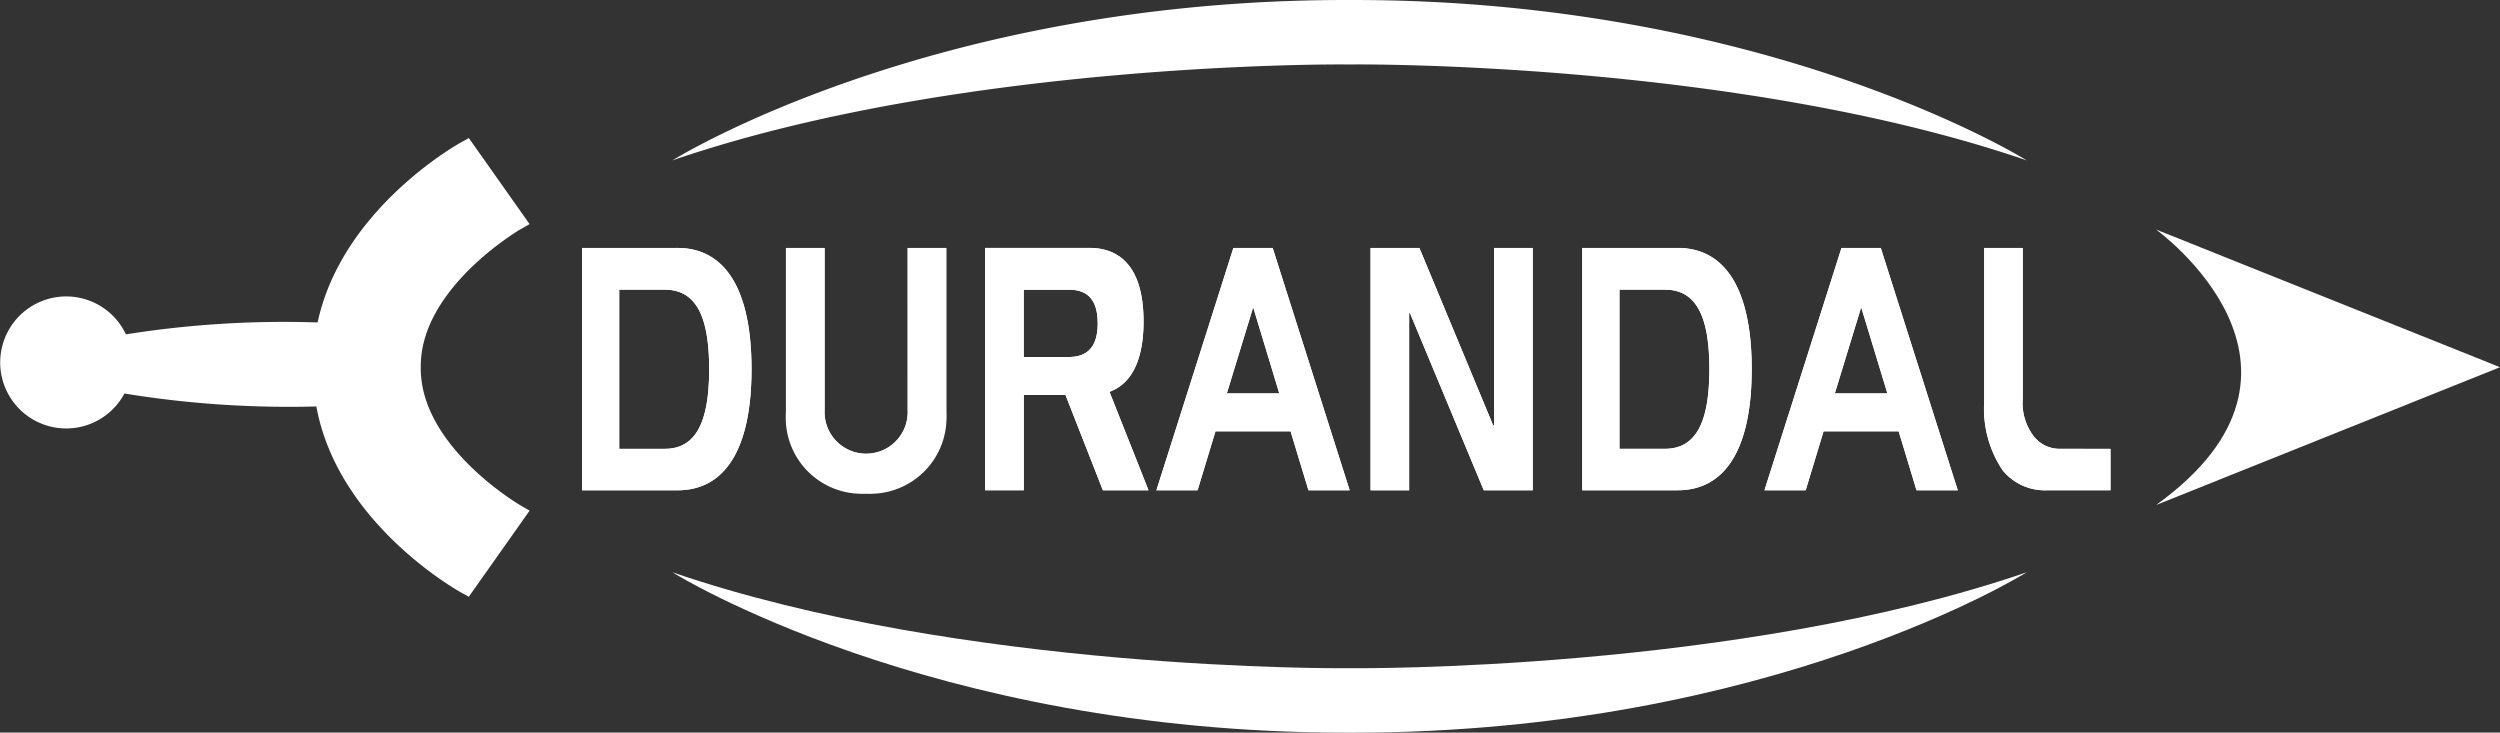
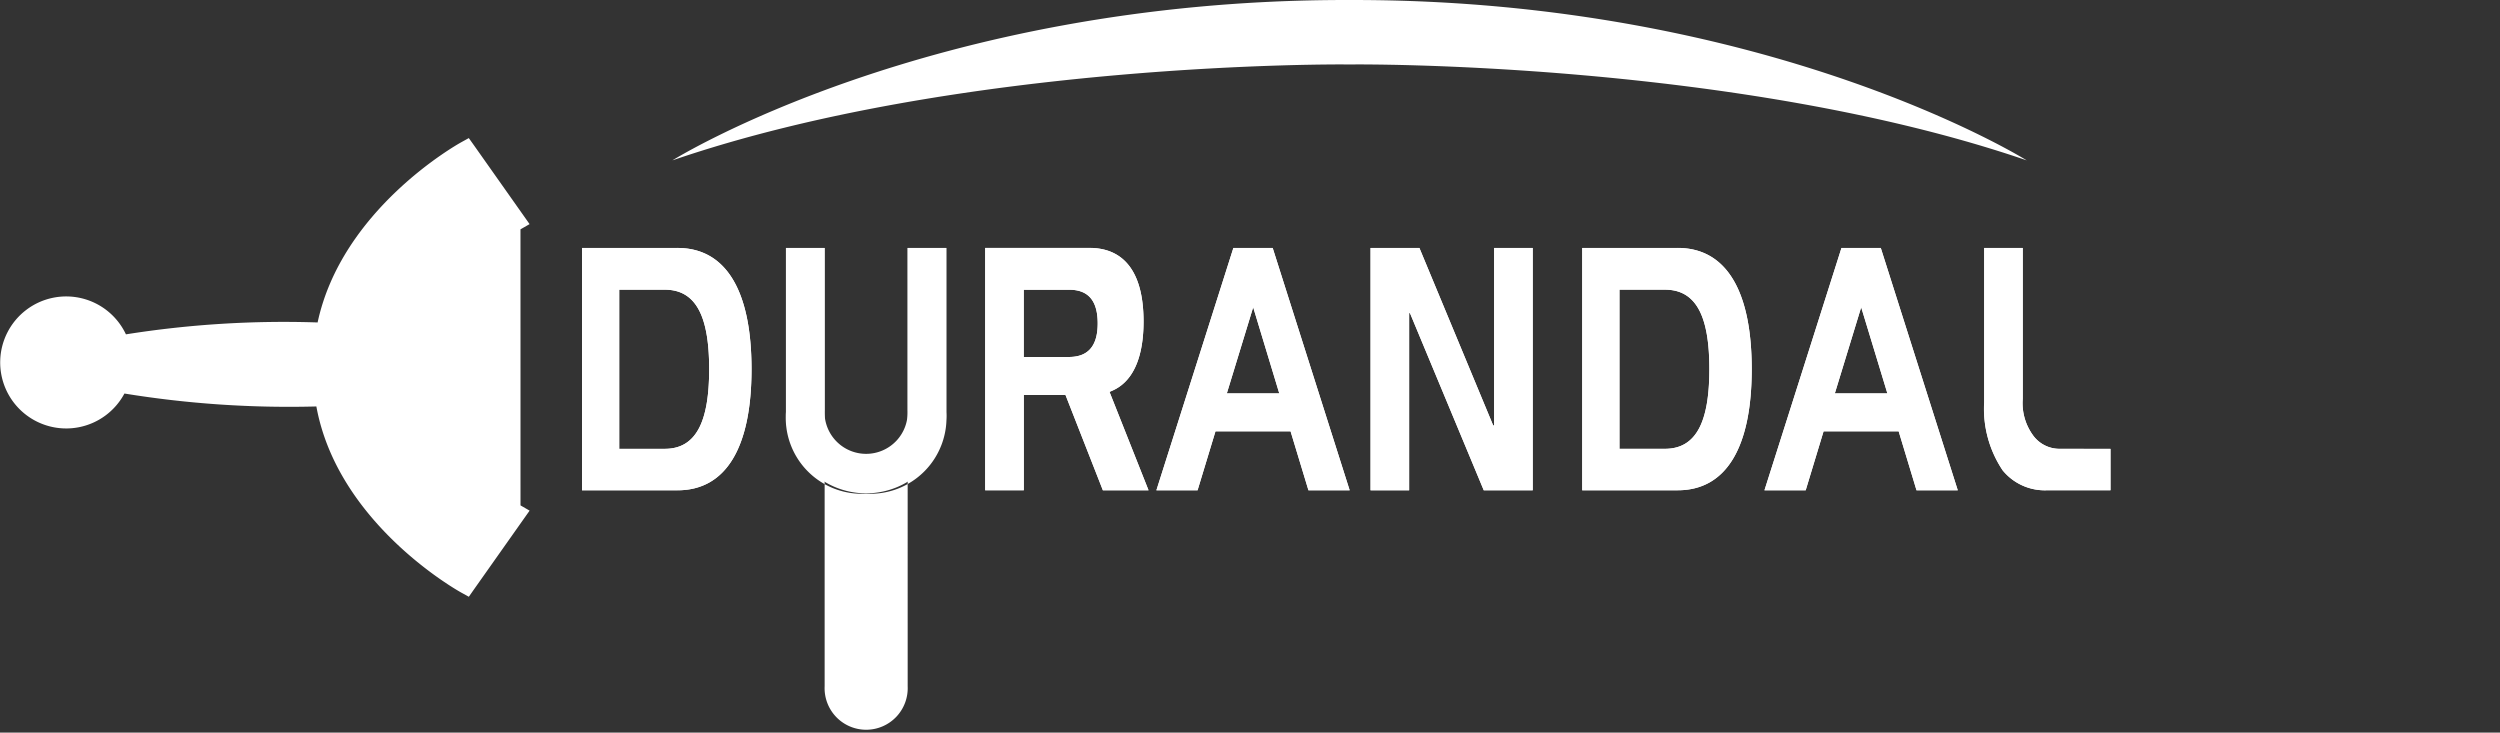
<svg xmlns="http://www.w3.org/2000/svg" width="177.442" height="52" viewBox="0 0 177.442 52">
  <rect x="0" y="0" width="177.442" height="52" fill="#333333" stroke="none" />
  <defs>
    <clipPath id="a">
      <rect width="177.442" height="52" fill="#fff" />
    </clipPath>
  </defs>
  <g clip-path="url(#a)">
    <path d="M85.695,38.181a2.951,2.951,0,1,1-5.895,0V26.662H77.057v11.65a5.691,5.691,0,1,0,11.381,0V26.662H85.695ZM69.354,26.662H62.583v17.2h6.771c3.473,0,5.26-3.074,5.26-8.6s-1.788-8.6-5.26-8.6m-.9,14.261h-3.23v-11.3h3.23c2.251,0,3.153,1.945,3.153,5.637s-.9,5.66-3.153,5.66m71.89-14.261h-6.77v17.2h6.77c3.473,0,5.261-3.074,5.261-8.6s-1.788-8.6-5.261-8.6m-.906,14.261h-3.224v-11.3h3.224c2.257,0,3.157,1.945,3.157,5.637s-.9,5.66-3.157,5.66m28.058,0a2.315,2.315,0,0,1-1.957-1,3.873,3.873,0,0,1-.7-2.543V26.662H162.1V37.626a7.84,7.84,0,0,0,1.313,4.821,3.861,3.861,0,0,0,3.143,1.414h4.508V40.923Zm-67.41-4.07c.586-.246,2.352-1.014,2.352-4.974,0-3.662-1.518-5.216-3.84-5.216h-7.4v17.2h2.74V37.1H96.9l2.654,6.762h3.241l-2.77-6.985ZM97.142,34.4H93.935V29.626h3.207c1.152,0,2.041.532,2.041,2.392,0,1.828-.889,2.383-2.041,2.383m11.672-7.739-5.464,17.2h2.922l1.271-4.184h5.332l1.267,4.184h2.926l-5.464-17.2Zm-.466,10.324,1.871-6.116,1.853,6.116Zm18.973,2.274h-.066l-5.237-12.6H118.55v17.2h2.739V31.289h.06l5.236,12.573h3.475v-17.2h-2.74Zm24.656-12.6-5.466,17.2h2.926l1.269-4.184h5.33l1.267,4.184h2.928l-5.464-17.2Zm-.472,10.324,1.871-6.116,1.859,6.116Z" transform="translate(-21.273 -9.063)" fill="#fff" />
-     <path d="M78.814,27.79c.586-.246,2.352-1.014,2.352-4.974,0-3.662-1.518-5.216-3.841-5.216h-7.4V34.8h2.74V28.037h2.961L78.276,34.8h3.241l-2.77-6.985ZM75.87,25.338H72.661V20.563H75.87c1.152,0,2.041.532,2.041,2.392,0,1.828-.889,2.383-2.041,2.383M48.082,17.6H41.31V34.8h6.771c3.472,0,5.26-3.074,5.26-8.6s-1.788-8.6-5.26-8.6m-.9,14.261h-3.23v-11.3h3.23c2.251,0,3.153,1.945,3.153,5.637s-.9,5.66-3.153,5.66M36.942,16.277l.646-.37L37.16,15.3l-3.537-5.011L33.274,9.8l-.531.294c-.387.213-8.493,4.806-10.2,12.793a71.566,71.566,0,0,0-13.605.844,4.685,4.685,0,1,0-.106,4.2,72.642,72.642,0,0,0,13.623.918c1.5,8.24,9.9,13,10.29,13.214l.531.294.349-.5,3.537-5.009.428-.605-.646-.372c-.07-.045-7.143-4.178-7.08-9.8-.063-5.616,7.01-9.755,7.08-9.8m27.48,12.841a2.95,2.95,0,1,1-5.894,0V17.6H55.785v11.65a5.39,5.39,0,0,0,5.68,5.788,5.4,5.4,0,0,0,5.7-5.788V17.6H64.422ZM130.7,17.6l-5.466,17.2h2.926l1.269-4.184h5.33l1.267,4.184h2.928l-5.464-17.2Zm-.472,10.324,1.871-6.116,1.86,6.116ZM87.541,17.6,82.077,34.8H85l1.27-4.184H91.6L92.87,34.8h2.925L90.331,17.6Zm-.465,10.324,1.871-6.116L90.8,27.924Zm32-10.324H112.3V34.8h6.77c3.473,0,5.262-3.074,5.262-8.6s-1.789-8.6-5.262-8.6m-.9,14.261h-3.224v-11.3h3.224c2.257,0,3.157,1.945,3.157,5.637s-.9,5.66-3.157,5.66m28.058,0a2.317,2.317,0,0,1-1.958-1,3.872,3.872,0,0,1-.7-2.543V17.6h-2.736V28.563a7.844,7.844,0,0,0,1.312,4.821,3.862,3.862,0,0,0,3.144,1.414H149.8V31.86ZM106.048,30.2h-.066l-5.237-12.6H97.278V34.8h2.739V22.226h.059L105.313,34.8h3.475V17.6h-2.74ZM96.033,0h-.488C65.9,0,47.725,11.383,47.725,11.383,68.287,4.326,95.452,4.574,95.452,4.574h.669s27.165-.248,47.729,6.809c0,0-18.169-11.383-47.817-11.383" transform="translate(0 0)" fill="#fff" />
-     <path d="M256.244,34.452l-24.412-9.771s13.588,9.777,0,19.553Z" transform="translate(-78.802 -8.389)" fill="#fff" />
-     <path d="M120.605,72.916c29.647,0,47.82-11.383,47.82-11.383-20.563,7.056-47.729,6.809-47.729,6.809h-.669s-27.165.248-47.729-6.809c0,0,18.17,11.383,47.817,11.383Z" transform="translate(-24.575 -20.915)" fill="#fff" />
+     <path d="M78.814,27.79c.586-.246,2.352-1.014,2.352-4.974,0-3.662-1.518-5.216-3.841-5.216h-7.4V34.8h2.74V28.037h2.961L78.276,34.8h3.241l-2.77-6.985ZM75.87,25.338H72.661V20.563H75.87c1.152,0,2.041.532,2.041,2.392,0,1.828-.889,2.383-2.041,2.383M48.082,17.6H41.31V34.8h6.771c3.472,0,5.26-3.074,5.26-8.6s-1.788-8.6-5.26-8.6m-.9,14.261h-3.23v-11.3h3.23c2.251,0,3.153,1.945,3.153,5.637s-.9,5.66-3.153,5.66M36.942,16.277l.646-.37L37.16,15.3l-3.537-5.011L33.274,9.8l-.531.294c-.387.213-8.493,4.806-10.2,12.793a71.566,71.566,0,0,0-13.605.844,4.685,4.685,0,1,0-.106,4.2,72.642,72.642,0,0,0,13.623.918c1.5,8.24,9.9,13,10.29,13.214l.531.294.349-.5,3.537-5.009.428-.605-.646-.372m27.48,12.841a2.95,2.95,0,1,1-5.894,0V17.6H55.785v11.65a5.39,5.39,0,0,0,5.68,5.788,5.4,5.4,0,0,0,5.7-5.788V17.6H64.422ZM130.7,17.6l-5.466,17.2h2.926l1.269-4.184h5.33l1.267,4.184h2.928l-5.464-17.2Zm-.472,10.324,1.871-6.116,1.86,6.116ZM87.541,17.6,82.077,34.8H85l1.27-4.184H91.6L92.87,34.8h2.925L90.331,17.6Zm-.465,10.324,1.871-6.116L90.8,27.924Zm32-10.324H112.3V34.8h6.77c3.473,0,5.262-3.074,5.262-8.6s-1.789-8.6-5.262-8.6m-.9,14.261h-3.224v-11.3h3.224c2.257,0,3.157,1.945,3.157,5.637s-.9,5.66-3.157,5.66m28.058,0a2.317,2.317,0,0,1-1.958-1,3.872,3.872,0,0,1-.7-2.543V17.6h-2.736V28.563a7.844,7.844,0,0,0,1.312,4.821,3.862,3.862,0,0,0,3.144,1.414H149.8V31.86ZM106.048,30.2h-.066l-5.237-12.6H97.278V34.8h2.739V22.226h.059L105.313,34.8h3.475V17.6h-2.74ZM96.033,0h-.488C65.9,0,47.725,11.383,47.725,11.383,68.287,4.326,95.452,4.574,95.452,4.574h.669s27.165-.248,47.729,6.809c0,0-18.169-11.383-47.817-11.383" transform="translate(0 0)" fill="#fff" />
  </g>
</svg>